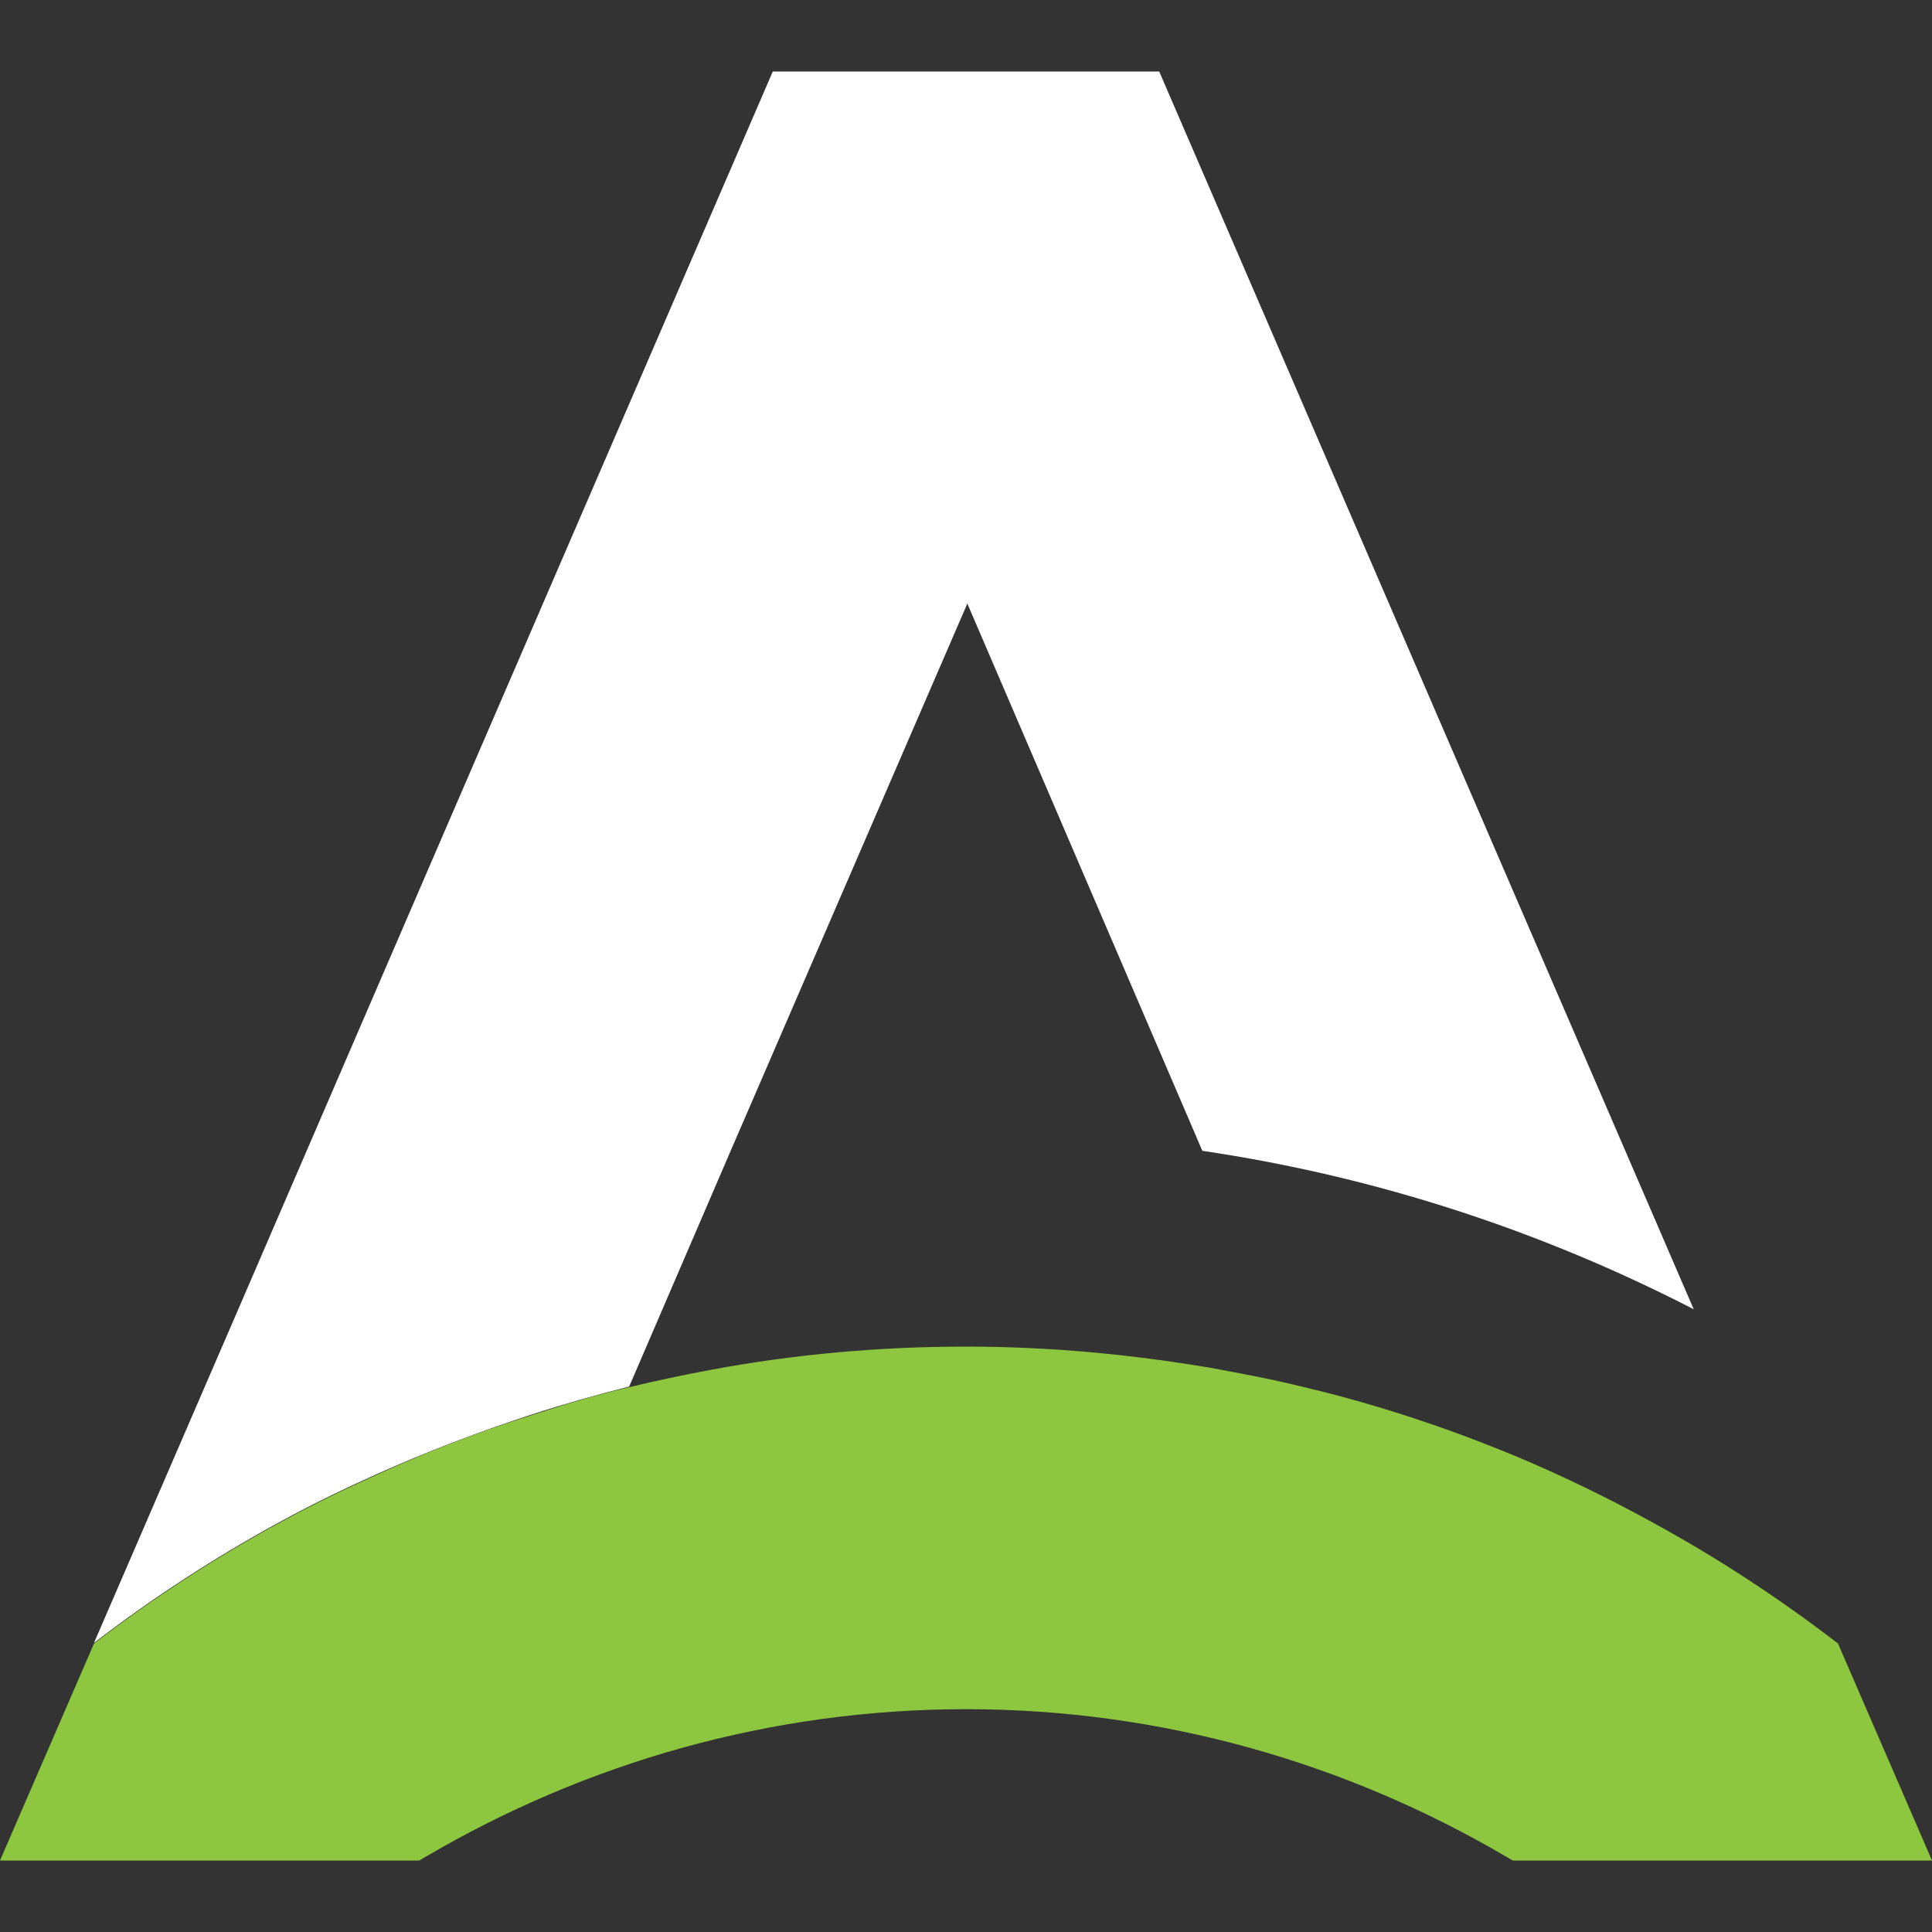
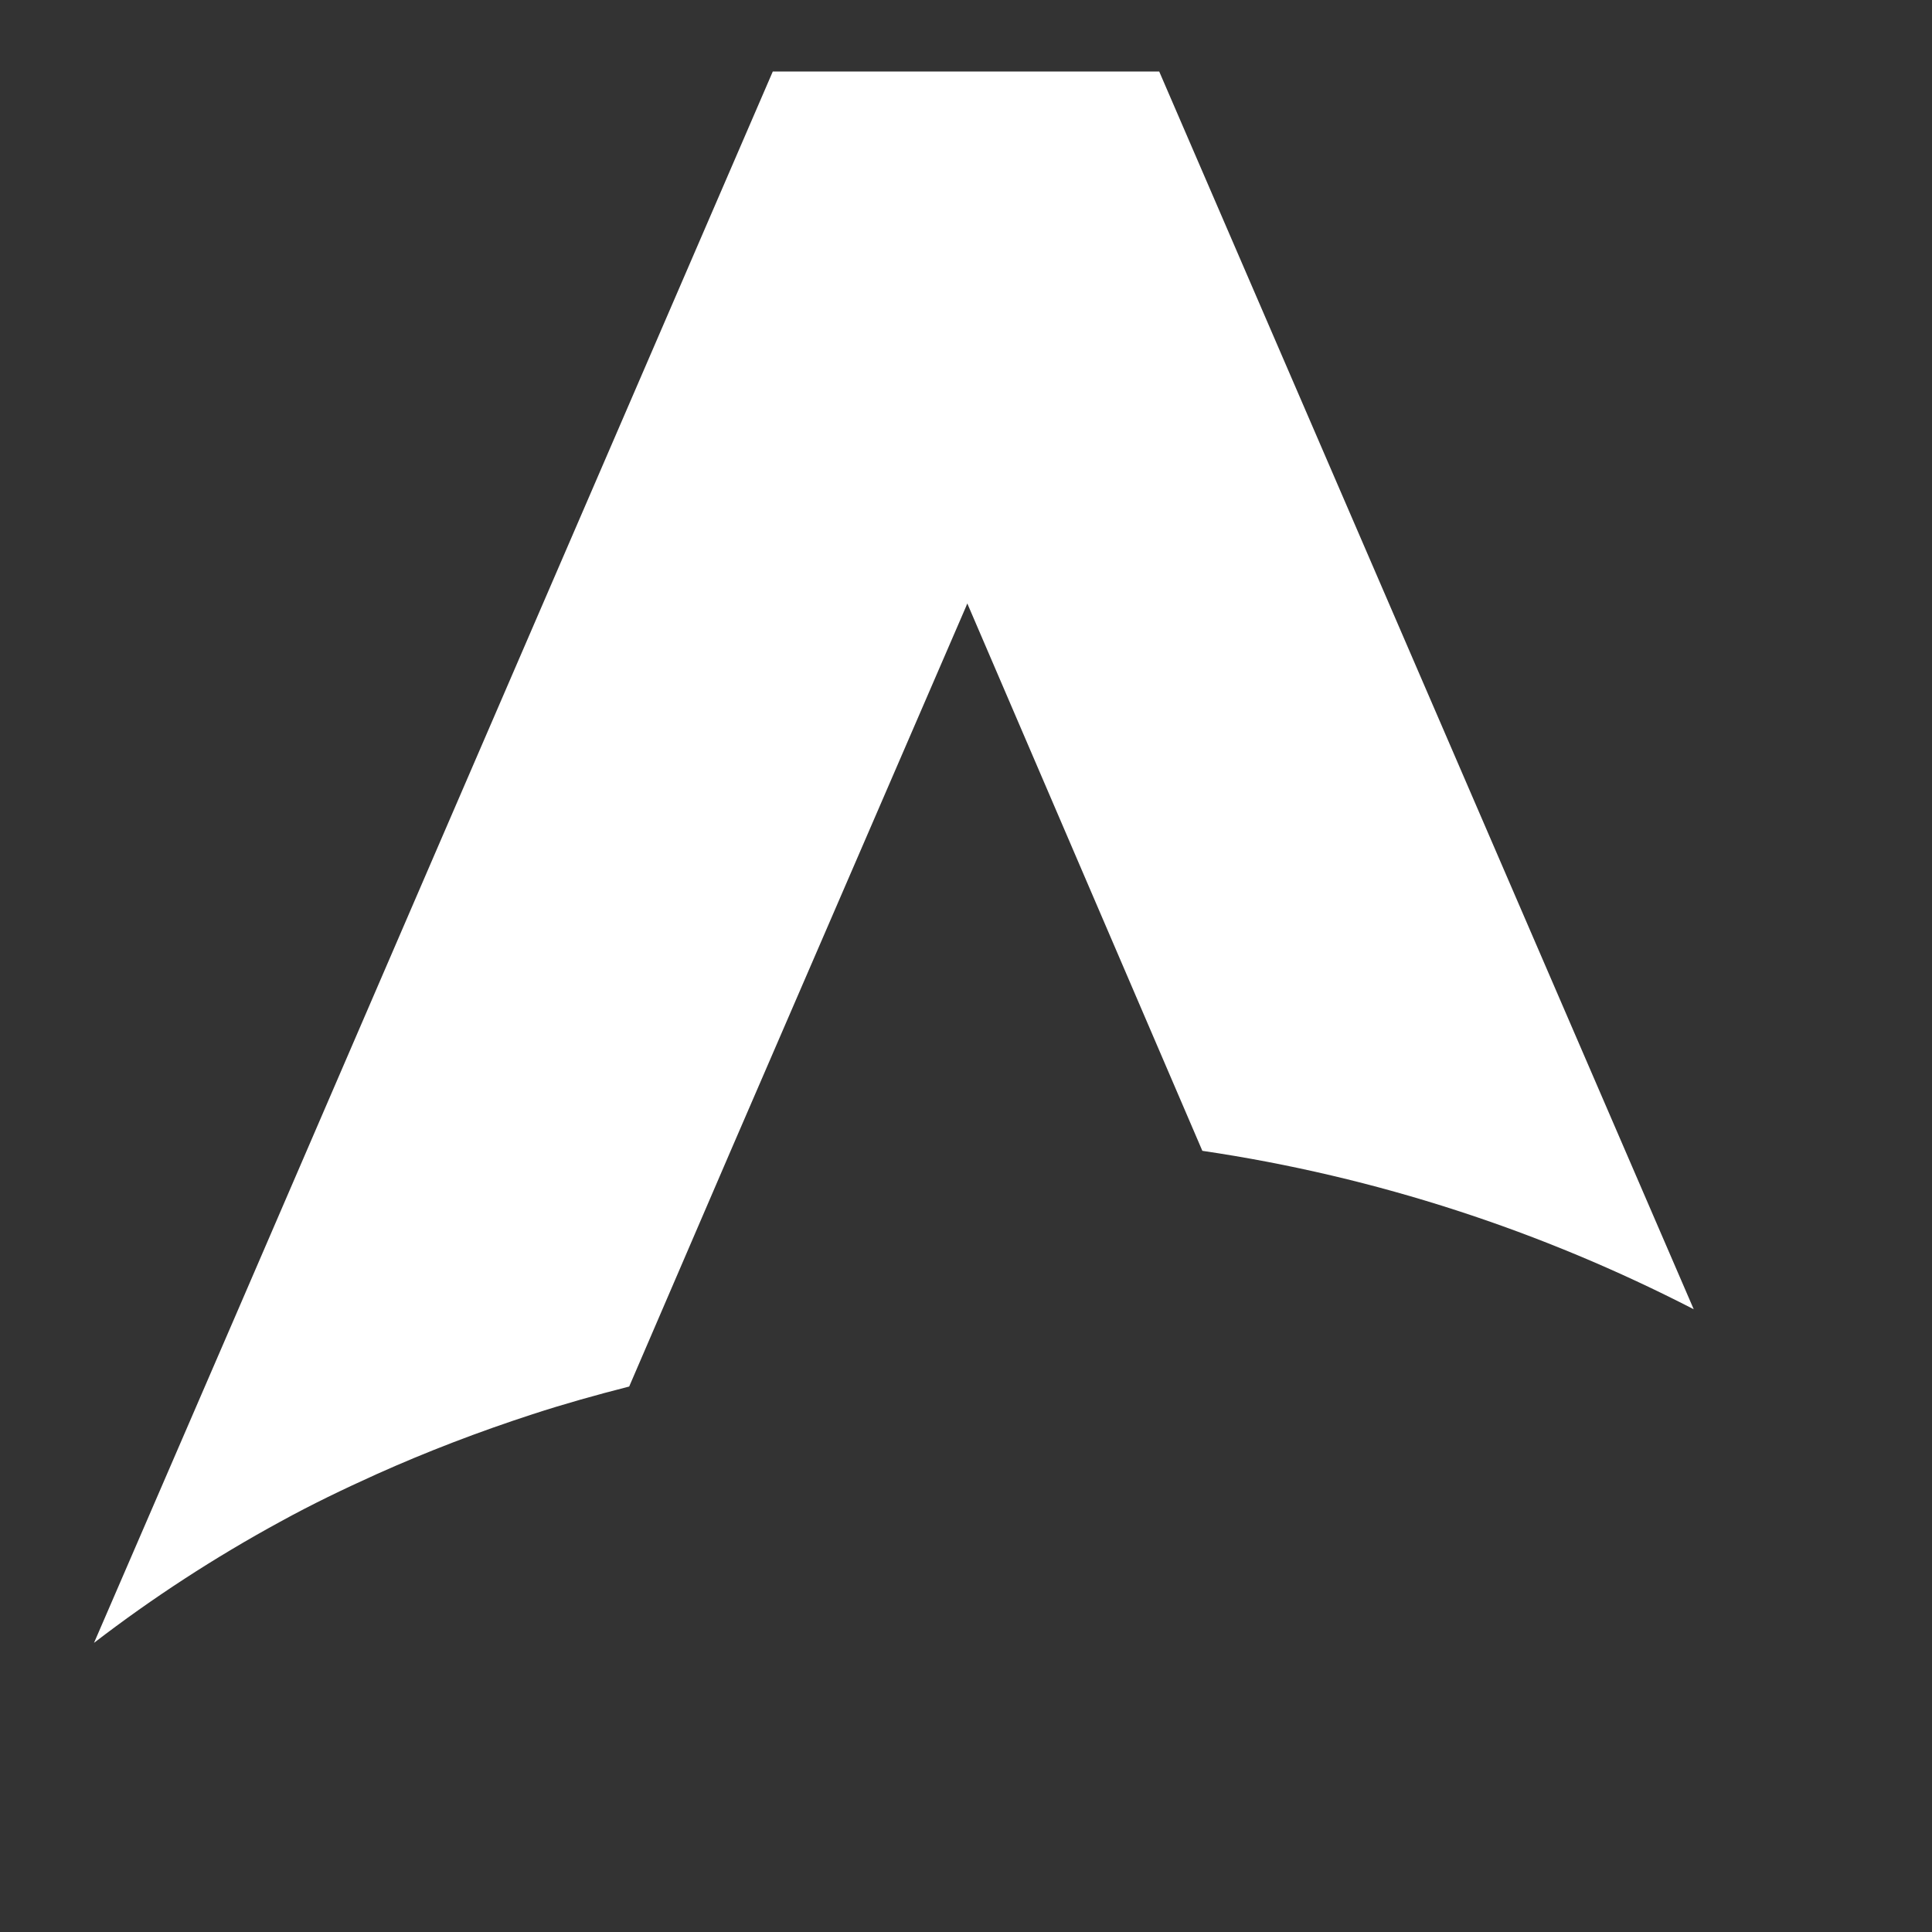
<svg xmlns="http://www.w3.org/2000/svg" version="1.1" id="Layer_1" x="0px" y="0px" viewBox="0 0 300 300" style="enable-background:new 0 0 300 300;" xml:space="preserve">
  <rect x="0" y="0" width="300" height="300" fill="#333333" stroke="none" />
  <style type="text/css">
	.st0{fill:#8DC63F;}
	.st1{fill:#FFFFFF;}
</style>
  <g>
-     <path class="st0" d="M235.8,226.3c-3.6-1.5-7.2-2.9-10.8-4.2c-7.3-2.6-14.8-4.9-22.5-6.7c-4.8-1.2-9.6-2.1-14.5-3   c-12.4-2.1-25-3.3-38-3.3c-13.5,0-26.7,1.2-39.6,3.6c-4.3,0.8-8.5,1.7-12.7,2.7c-5.1,1.2-10.1,2.7-15,4.3   c-8.3,2.6-16.3,5.7-24.2,9.3c-5.1,2.3-10.1,4.7-15,7.4c-10.1,5.5-19.8,11.8-28.9,18.8l0,0l0,0L0,288.9h65.1   c0.4-0.2,0.8-0.5,1.2-0.7c24.6-14.4,53.2-22.8,83.7-22.8s59.1,8.4,83.7,22.8c0.4,0.2,0.8,0.5,1.2,0.7H300l-14.6-33.7   c-9.1-7-18.7-13.3-28.8-18.8C249.9,232.7,242.9,229.3,235.8,226.3z" />
    <path class="st1" d="M180,11.1h-60l-52.7,122L37,203.3l-22.4,51.8l0,0c9.1-7,18.8-13.3,28.9-18.8c4.9-2.7,9.9-5.1,15-7.4   c7.8-3.5,15.9-6.6,24.2-9.3c4.9-1.6,9.9-3,15-4.3l15.8-36.7L150,94.2v0l0.2-0.5l36.5,85c27.1,4,52.8,12.5,76.3,24.6L180,11.1z" />
  </g>
</svg>